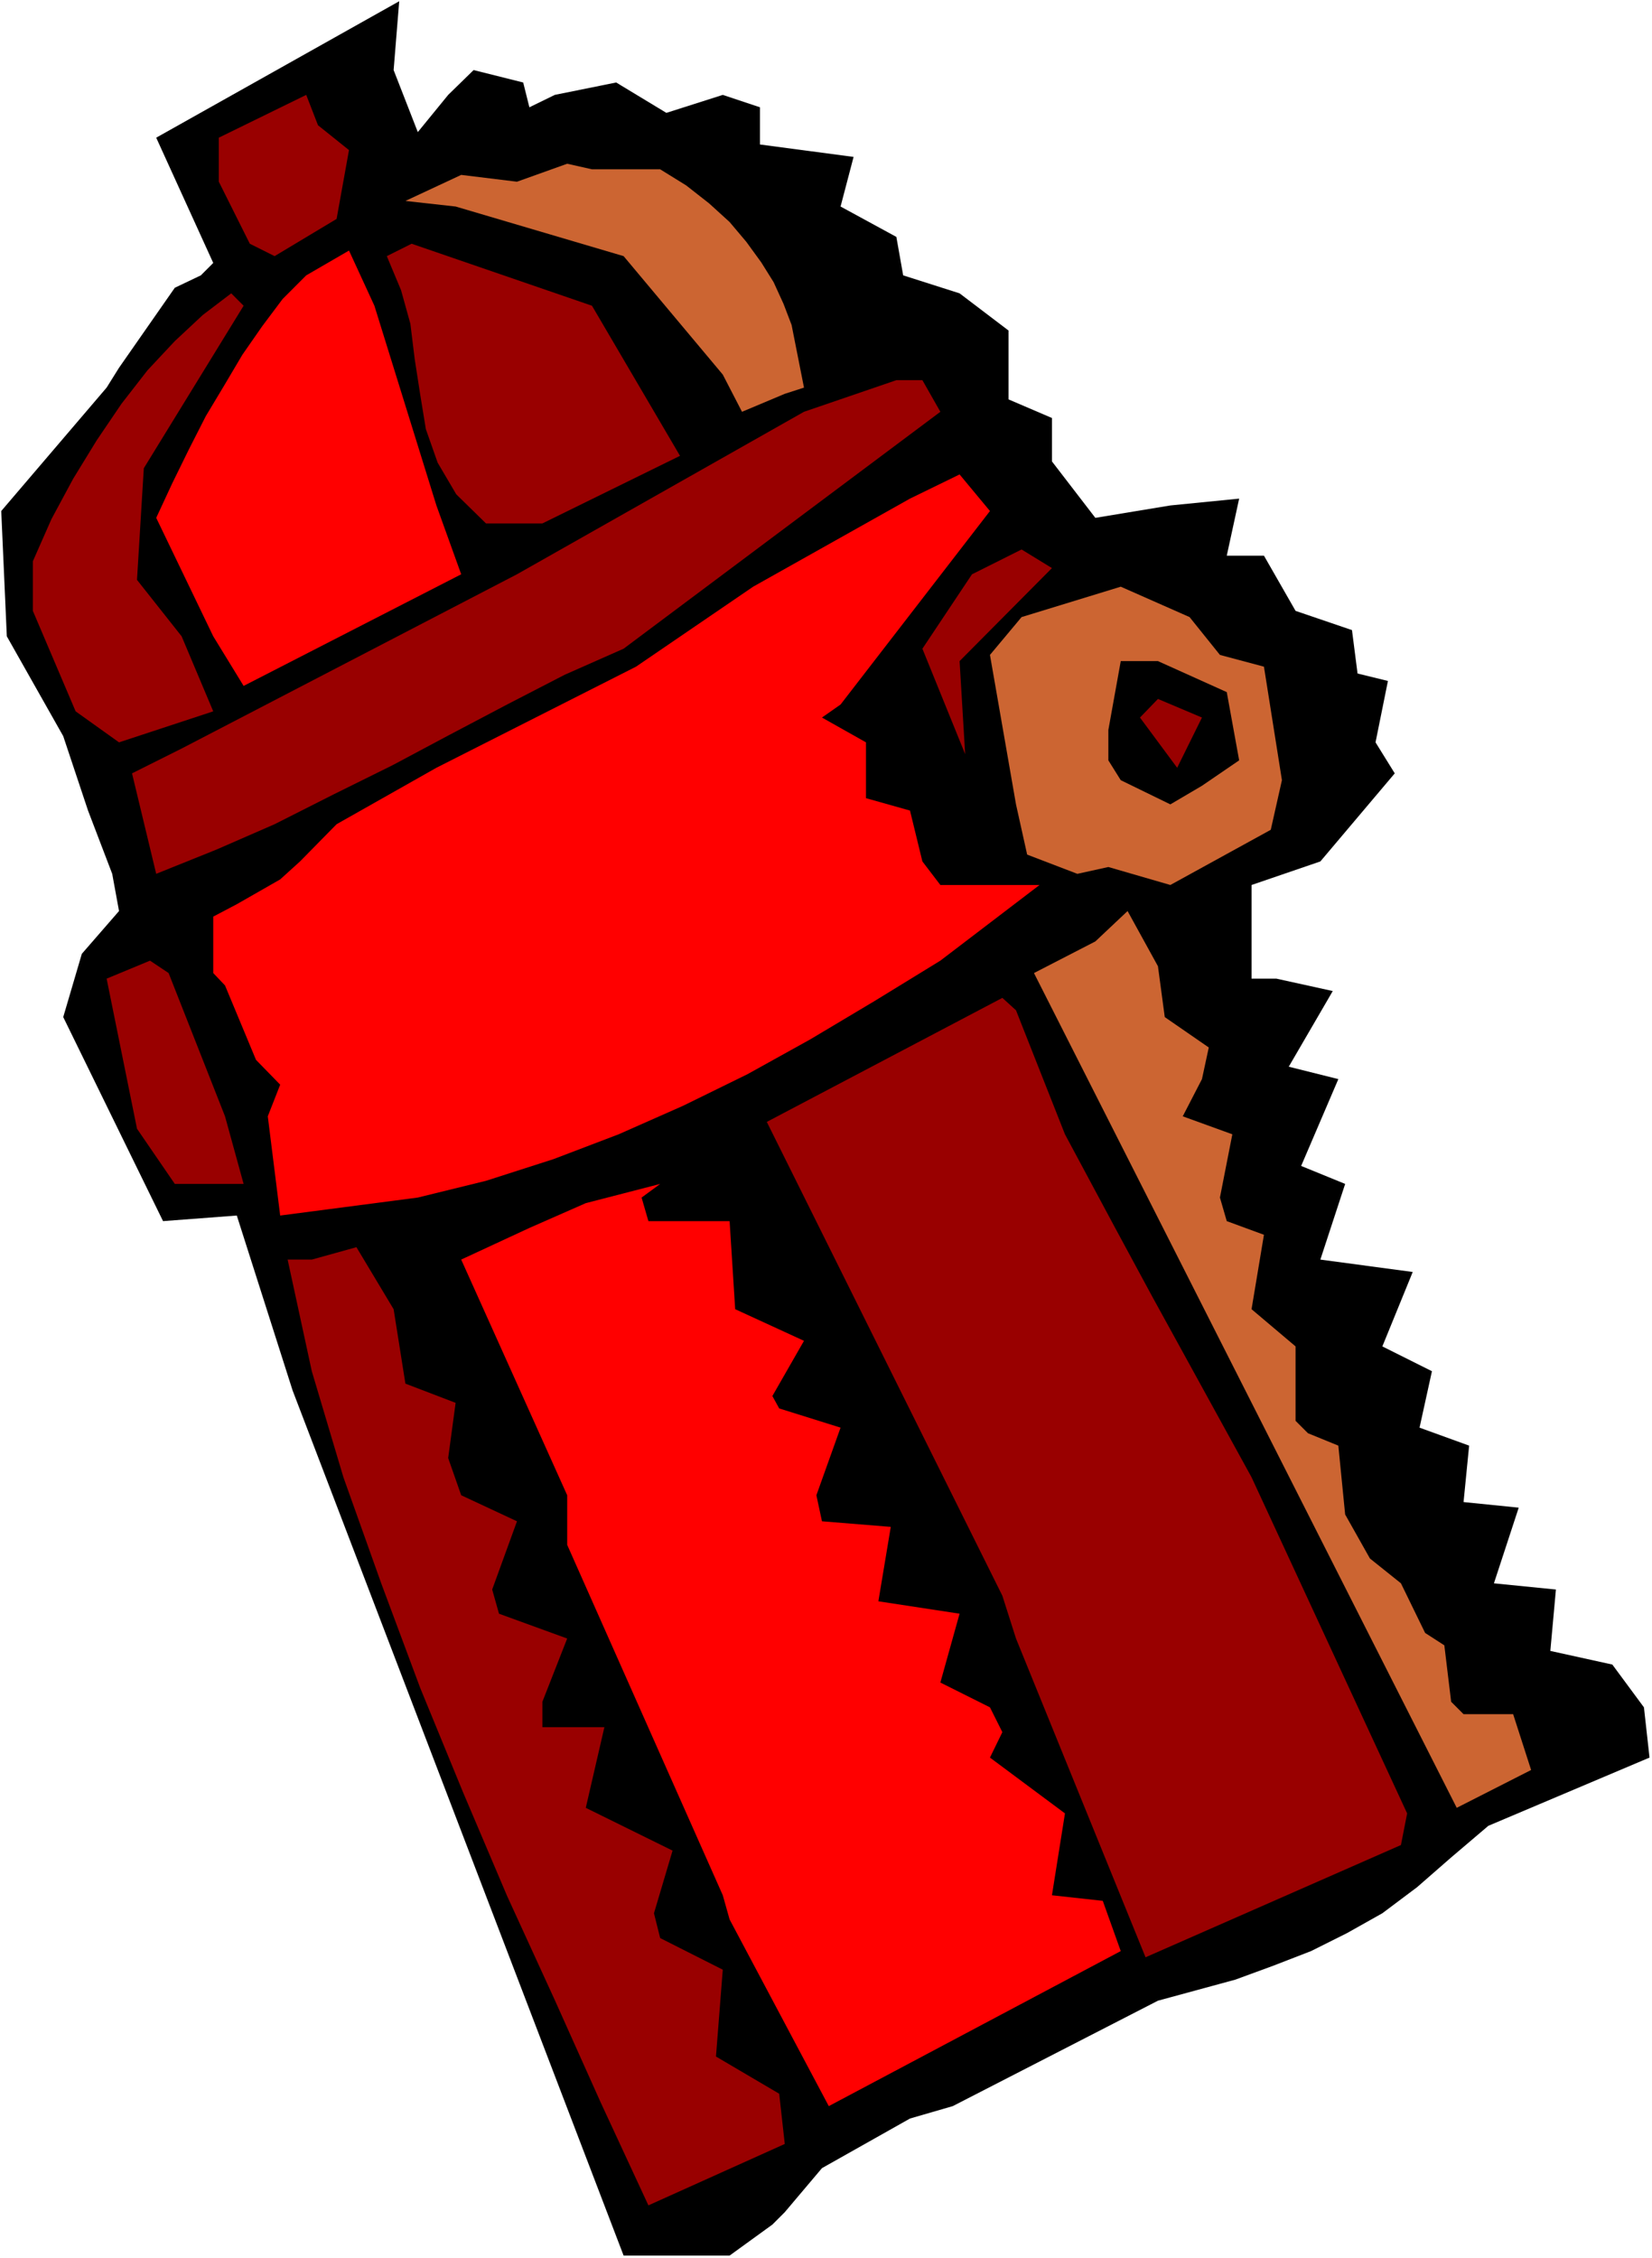
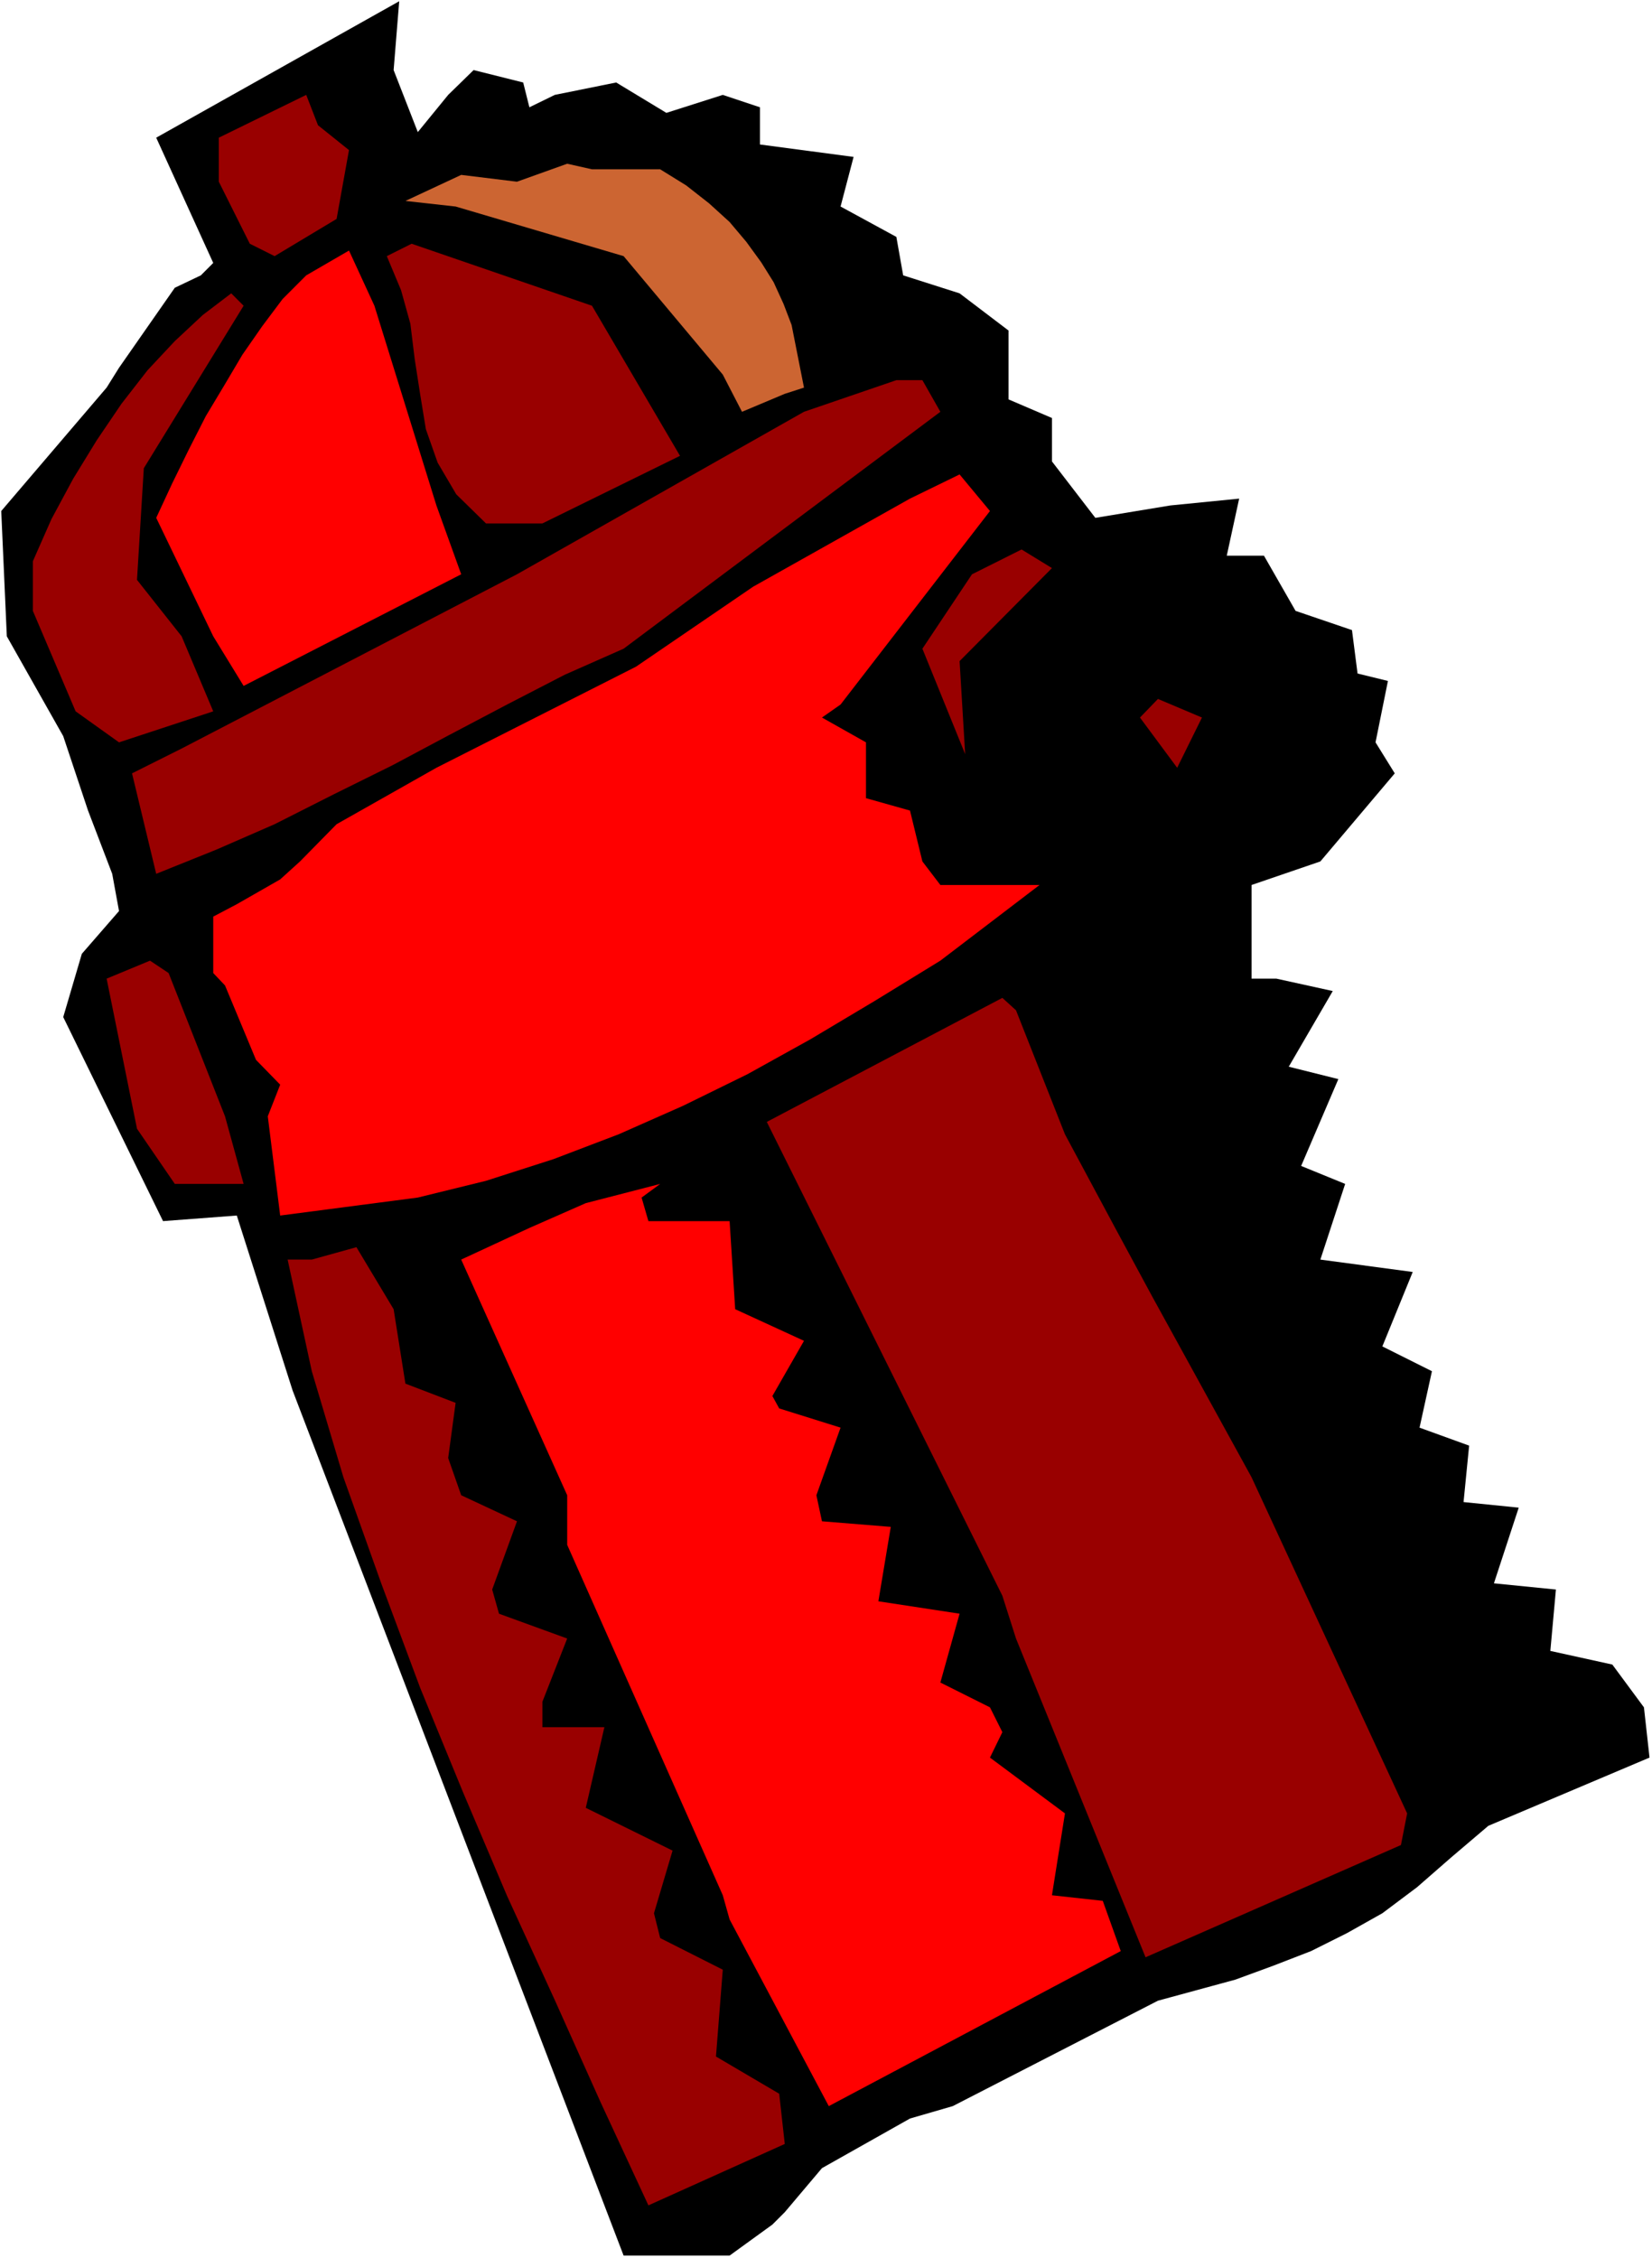
<svg xmlns="http://www.w3.org/2000/svg" xmlns:ns1="http://sodipodi.sourceforge.net/DTD/sodipodi-0.dtd" xmlns:ns2="http://www.inkscape.org/namespaces/inkscape" version="1.0" width="113.922mm" height="155.668mm" id="svg18" ns1:docname="Fire Hydrant 20.wmf">
  <rect width="100%" height="100%" fill="#333333" stroke="none" />
  <ns1:namedview id="namedview18" pagecolor="#ffffff" bordercolor="#000000" borderopacity="0.25" ns2:showpageshadow="2" ns2:pageopacity="0.0" ns2:pagecheckerboard="0" ns2:deskcolor="#d1d1d1" ns2:document-units="mm" />
  <defs id="defs1">
    <pattern id="WMFhbasepattern" patternUnits="userSpaceOnUse" width="6" height="6" x="0" y="0" />
  </defs>
  <path style="fill:#ffffff;fill-opacity:1;fill-rule:evenodd;stroke:none" d="M 0,588.353 H 430.571 V 0 H 0 Z" id="path1" />
  <path style="fill:#000000;fill-opacity:1;fill-rule:evenodd;stroke:none" d="m 104.048,0.323 -1.454,17.937 6.301,16.159 7.917,-9.695 6.624,-6.464 12.925,3.232 1.616,6.464 6.624,-3.232 15.995,-3.232 13.087,7.918 14.702,-4.686 9.694,3.232 v 9.695 l 24.396,3.232 -3.393,12.927 14.541,7.918 1.777,10.019 14.702,4.686 12.764,9.695 v 17.937 l 11.31,4.848 v 11.311 l 11.31,14.705 19.549,-3.232 17.934,-1.778 -3.231,14.866 h 9.694 l 8.24,14.382 14.702,5.009 1.454,11.311 7.917,1.939 -3.231,15.998 5.009,8.08 -19.388,22.946 -17.934,6.14 v 24.4 h 6.463 l 14.702,3.232 -11.471,19.714 12.925,3.232 -9.694,22.623 11.471,4.686 -6.463,19.714 24.073,3.232 -7.917,19.391 12.925,6.464 -3.231,14.705 12.925,4.686 -1.454,14.705 14.379,1.454 -6.463,19.714 16.157,1.616 -1.454,15.998 16.157,3.555 8.24,11.15 1.454,13.089 -42.007,17.775 -9.694,8.241 -8.886,7.756 -9.048,6.787 -9.209,5.171 -9.371,4.686 -10.017,3.878 -9.694,3.555 -20.196,5.494 -53.478,27.47 -11.148,3.232 -22.942,12.927 -9.694,11.473 -3.231,3.232 -11.148,8.08 h -27.628 l -86.276,-225.42 -14.541,-45.569 -19.226,1.454 -26.012,-53.163 4.847,-16.482 9.694,-11.15 -1.777,-9.695 -6.301,-16.482 L 16.48,191.809 1.777,165.792 0.323,133.151 27.789,100.994 31.021,95.824 45.561,74.978 52.347,71.746 55.578,68.515 40.714,35.873 Z" id="path2" />
  <path style="fill:#990000;fill-opacity:1;fill-rule:evenodd;stroke:none" d="m 79.813,24.723 3.07,7.918 8.078,6.464 -3.231,17.937 -16.157,9.695 -6.463,-3.232 -8.078,-16.159 v -11.473 z" id="path3" />
  <path style="fill:#cc6532;fill-opacity:1;fill-rule:evenodd;stroke:none" d="m 120.204,45.569 14.541,1.778 13.087,-4.686 6.463,1.454 h 17.772 l 6.786,4.201 5.978,4.686 5.332,4.848 4.362,5.171 3.878,5.333 3.231,5.171 2.585,5.656 2.1,5.494 3.231,16.321 -5.009,1.616 -11.148,4.686 -5.009,-9.695 -25.85,-30.864 -43.784,-12.927 -13.087,-1.454 z" id="path4" />
  <path style="fill:#ff0000;fill-opacity:1;fill-rule:evenodd;stroke:none" d="m 90.961,65.283 6.624,14.382 16.157,52.032 6.463,17.937 -56.709,29.086 -7.917,-12.927 -14.864,-30.864 4.201,-9.049 4.362,-8.888 4.362,-8.564 4.847,-8.08 4.685,-7.918 5.17,-7.433 5.332,-7.11 6.139,-6.14 z" id="path5" />
  <path style="fill:#990000;fill-opacity:1;fill-rule:evenodd;stroke:none" d="m 107.279,63.505 47.015,16.159 22.942,39.105 -35.867,17.613 h -14.702 l -7.755,-7.595 -4.847,-8.241 -3.07,-8.726 -1.454,-8.888 -1.454,-9.372 -1.131,-9.211 -2.423,-8.726 -3.716,-8.888 z" id="path6" />
  <path style="fill:#990000;fill-opacity:1;fill-rule:evenodd;stroke:none" d="m 63.495,79.664 -26.012,42.337 -1.777,29.086 11.633,14.705 8.24,19.553 -24.558,8.08 -11.31,-8.08 -11.148,-26.178 v -12.927 l 4.847,-10.988 5.655,-10.503 6.139,-10.019 6.463,-9.534 6.786,-8.726 7.109,-7.595 7.27,-6.787 7.432,-5.656 z" id="path7" />
-   <path style="fill:#990000;fill-opacity:1;fill-rule:evenodd;stroke:none" d="m 233.623,99.055 h 6.786 l 4.685,8.241 -82.56,61.728 -15.349,6.787 -15.026,7.756 -15.026,7.918 -14.864,7.918 -15.349,7.595 -15.349,7.756 -15.187,6.625 -15.672,6.302 -6.301,-26.178 12.925,-6.464 87.407,-45.407 74.805,-42.337 z" id="path8" />
+   <path style="fill:#990000;fill-opacity:1;fill-rule:evenodd;stroke:none" d="m 233.623,99.055 h 6.786 l 4.685,8.241 -82.56,61.728 -15.349,6.787 -15.026,7.756 -15.026,7.918 -14.864,7.918 -15.349,7.595 -15.349,7.756 -15.187,6.625 -15.672,6.302 -6.301,-26.178 12.925,-6.464 87.407,-45.407 74.805,-42.337 " id="path8" />
  <path style="fill:#ff0000;fill-opacity:1;fill-rule:evenodd;stroke:none" d="m 250.103,123.617 7.917,9.534 -38.937,50.416 -4.847,3.393 11.471,6.464 v 14.543 l 11.471,3.232 3.231,13.25 4.685,6.14 h 11.471 14.379 l -25.85,19.714 -17.126,10.503 -16.803,10.019 -16.318,9.049 -16.803,8.241 -16.803,7.433 -16.964,6.464 -17.611,5.656 -17.772,4.363 -35.867,4.686 -3.231,-25.855 3.231,-8.241 -6.301,-6.464 -8.078,-19.391 -3.07,-3.232 v -14.705 l 6.139,-3.232 11.31,-6.464 5.17,-4.686 9.532,-9.695 26.012,-14.705 52.024,-26.339 30.536,-20.845 40.876,-22.946 z" id="path9" />
  <path style="fill:#990000;fill-opacity:1;fill-rule:evenodd;stroke:none" d="m 266.259,143.17 7.917,4.848 -24.073,24.239 1.454,24.239 -11.148,-27.47 12.925,-19.391 z" id="path10" />
-   <path style="fill:#cc6532;fill-opacity:1;fill-rule:evenodd;stroke:none" d="m 292.11,152.865 17.934,7.918 7.917,9.857 11.471,3.07 4.685,29.571 -2.908,12.927 -26.174,14.382 -16.157,-4.686 -8.078,1.778 -13.087,-5.009 -2.908,-13.089 -6.786,-38.943 8.24,-9.857 z" id="path11" />
  <path style="fill:#000000;fill-opacity:1;fill-rule:evenodd;stroke:none" d="m 301.804,172.256 17.934,8.08 3.231,17.775 -9.694,6.625 -8.24,4.848 -12.925,-6.302 -3.231,-5.171 v -7.918 l 3.231,-17.937 z" id="path12" />
  <path style="fill:#990000;fill-opacity:1;fill-rule:evenodd;stroke:none" d="m 301.804,182.113 11.471,4.848 -6.463,13.089 -9.694,-13.089 z" id="path13" />
  <path style="fill:#990000;fill-opacity:1;fill-rule:evenodd;stroke:none" d="m 39.099,250.305 4.847,3.232 14.702,37.328 4.847,17.613 H 45.561 l -9.855,-14.382 -7.917,-39.105 z" id="path14" />
-   <path style="fill:#cc6532;fill-opacity:1;fill-rule:evenodd;stroke:none" d="m 293.887,237.377 7.917,14.382 1.777,13.25 11.471,7.918 -1.777,8.241 -5.009,9.695 12.925,4.686 -3.231,16.482 1.777,6.14 9.694,3.555 -3.231,19.391 11.471,9.695 v 19.391 l 3.231,3.232 7.917,3.232 1.777,17.937 6.463,11.473 8.078,6.464 6.301,12.927 5.009,3.232 1.777,14.705 3.231,3.232 h 12.925 l 4.685,14.543 -19.388,9.857 -110.187,-217.502 15.995,-8.241 z" id="path15" />
  <path style="fill:#990000;fill-opacity:1;fill-rule:evenodd;stroke:none" d="m 261.251,260 3.554,3.232 12.764,32.318 13.087,24.4 9.694,17.937 25.85,47.023 40.553,87.582 -1.616,8.241 -66.565,29.248 -33.767,-83.058 -3.554,-11.15 -61.395,-123.456 z" id="path16" />
  <path style="fill:#990000;fill-opacity:1;fill-rule:evenodd;stroke:none" d="m 81.267,328.192 11.633,-3.232 9.694,16.159 3.07,19.391 13.087,5.009 -1.939,14.382 3.393,9.695 14.541,6.787 -6.463,17.775 1.777,6.302 17.772,6.464 -6.463,16.482 v 6.625 h 16.157 l -4.847,21.007 22.619,11.15 -4.847,16.321 1.616,6.464 16.318,8.241 -1.777,22.623 16.48,9.695 1.454,13.089 -35.544,15.998 -12.441,-26.824 -11.956,-26.663 -12.441,-27.147 -11.471,-26.986 -11.148,-27.147 -10.179,-27.309 -9.855,-27.632 -8.24,-27.632 -6.301,-29.086 z" id="path17" />
  <path style="fill:#ff0000;fill-opacity:1;fill-rule:evenodd;stroke:none" d="m 172.067,308.477 -4.847,3.555 1.777,6.14 h 21.165 l 1.454,22.946 17.934,8.241 -8.24,14.382 1.777,3.232 15.995,5.009 -6.301,17.613 1.454,6.787 17.934,1.454 -3.231,19.391 21.165,3.232 -5.009,17.937 12.925,6.464 3.231,6.464 -3.231,6.625 19.549,14.543 -3.393,21.33 13.248,1.454 4.685,13.089 -76.097,40.398 -25.85,-48.639 -1.777,-6.302 -40.553,-91.299 v -12.927 l -27.628,-61.405 17.772,-8.241 14.702,-6.464 z" id="path18" />
</svg>